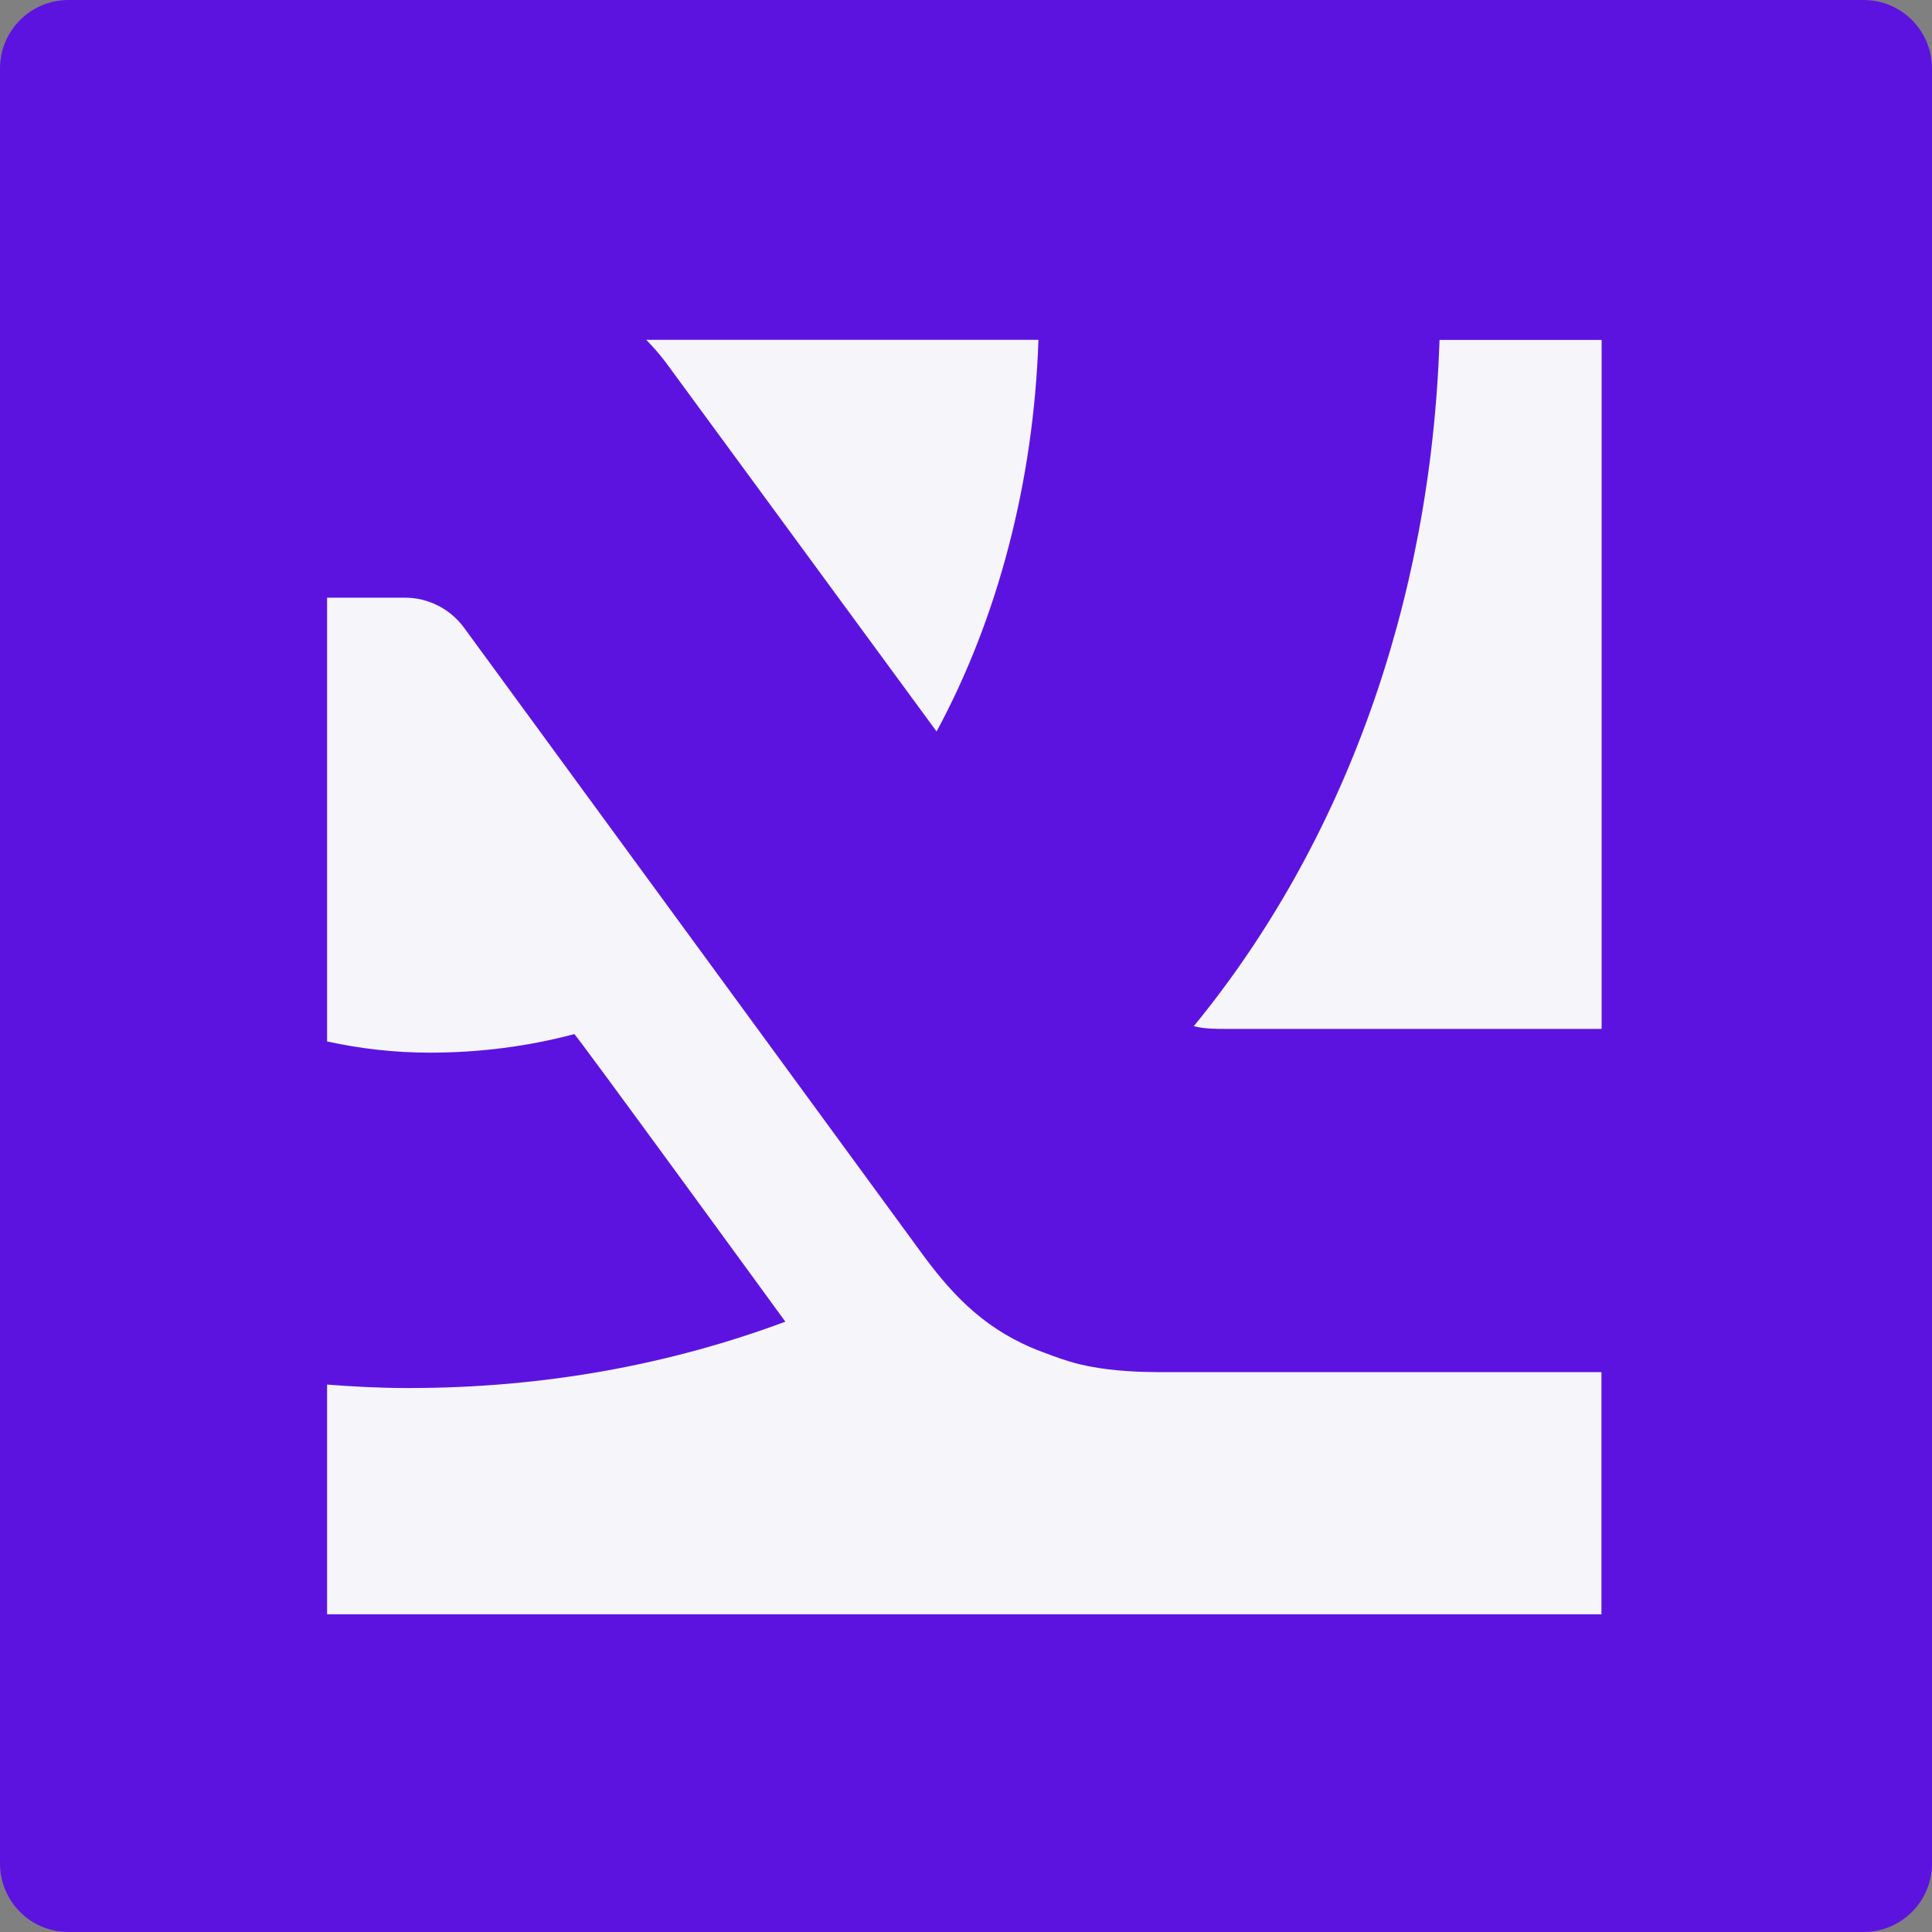
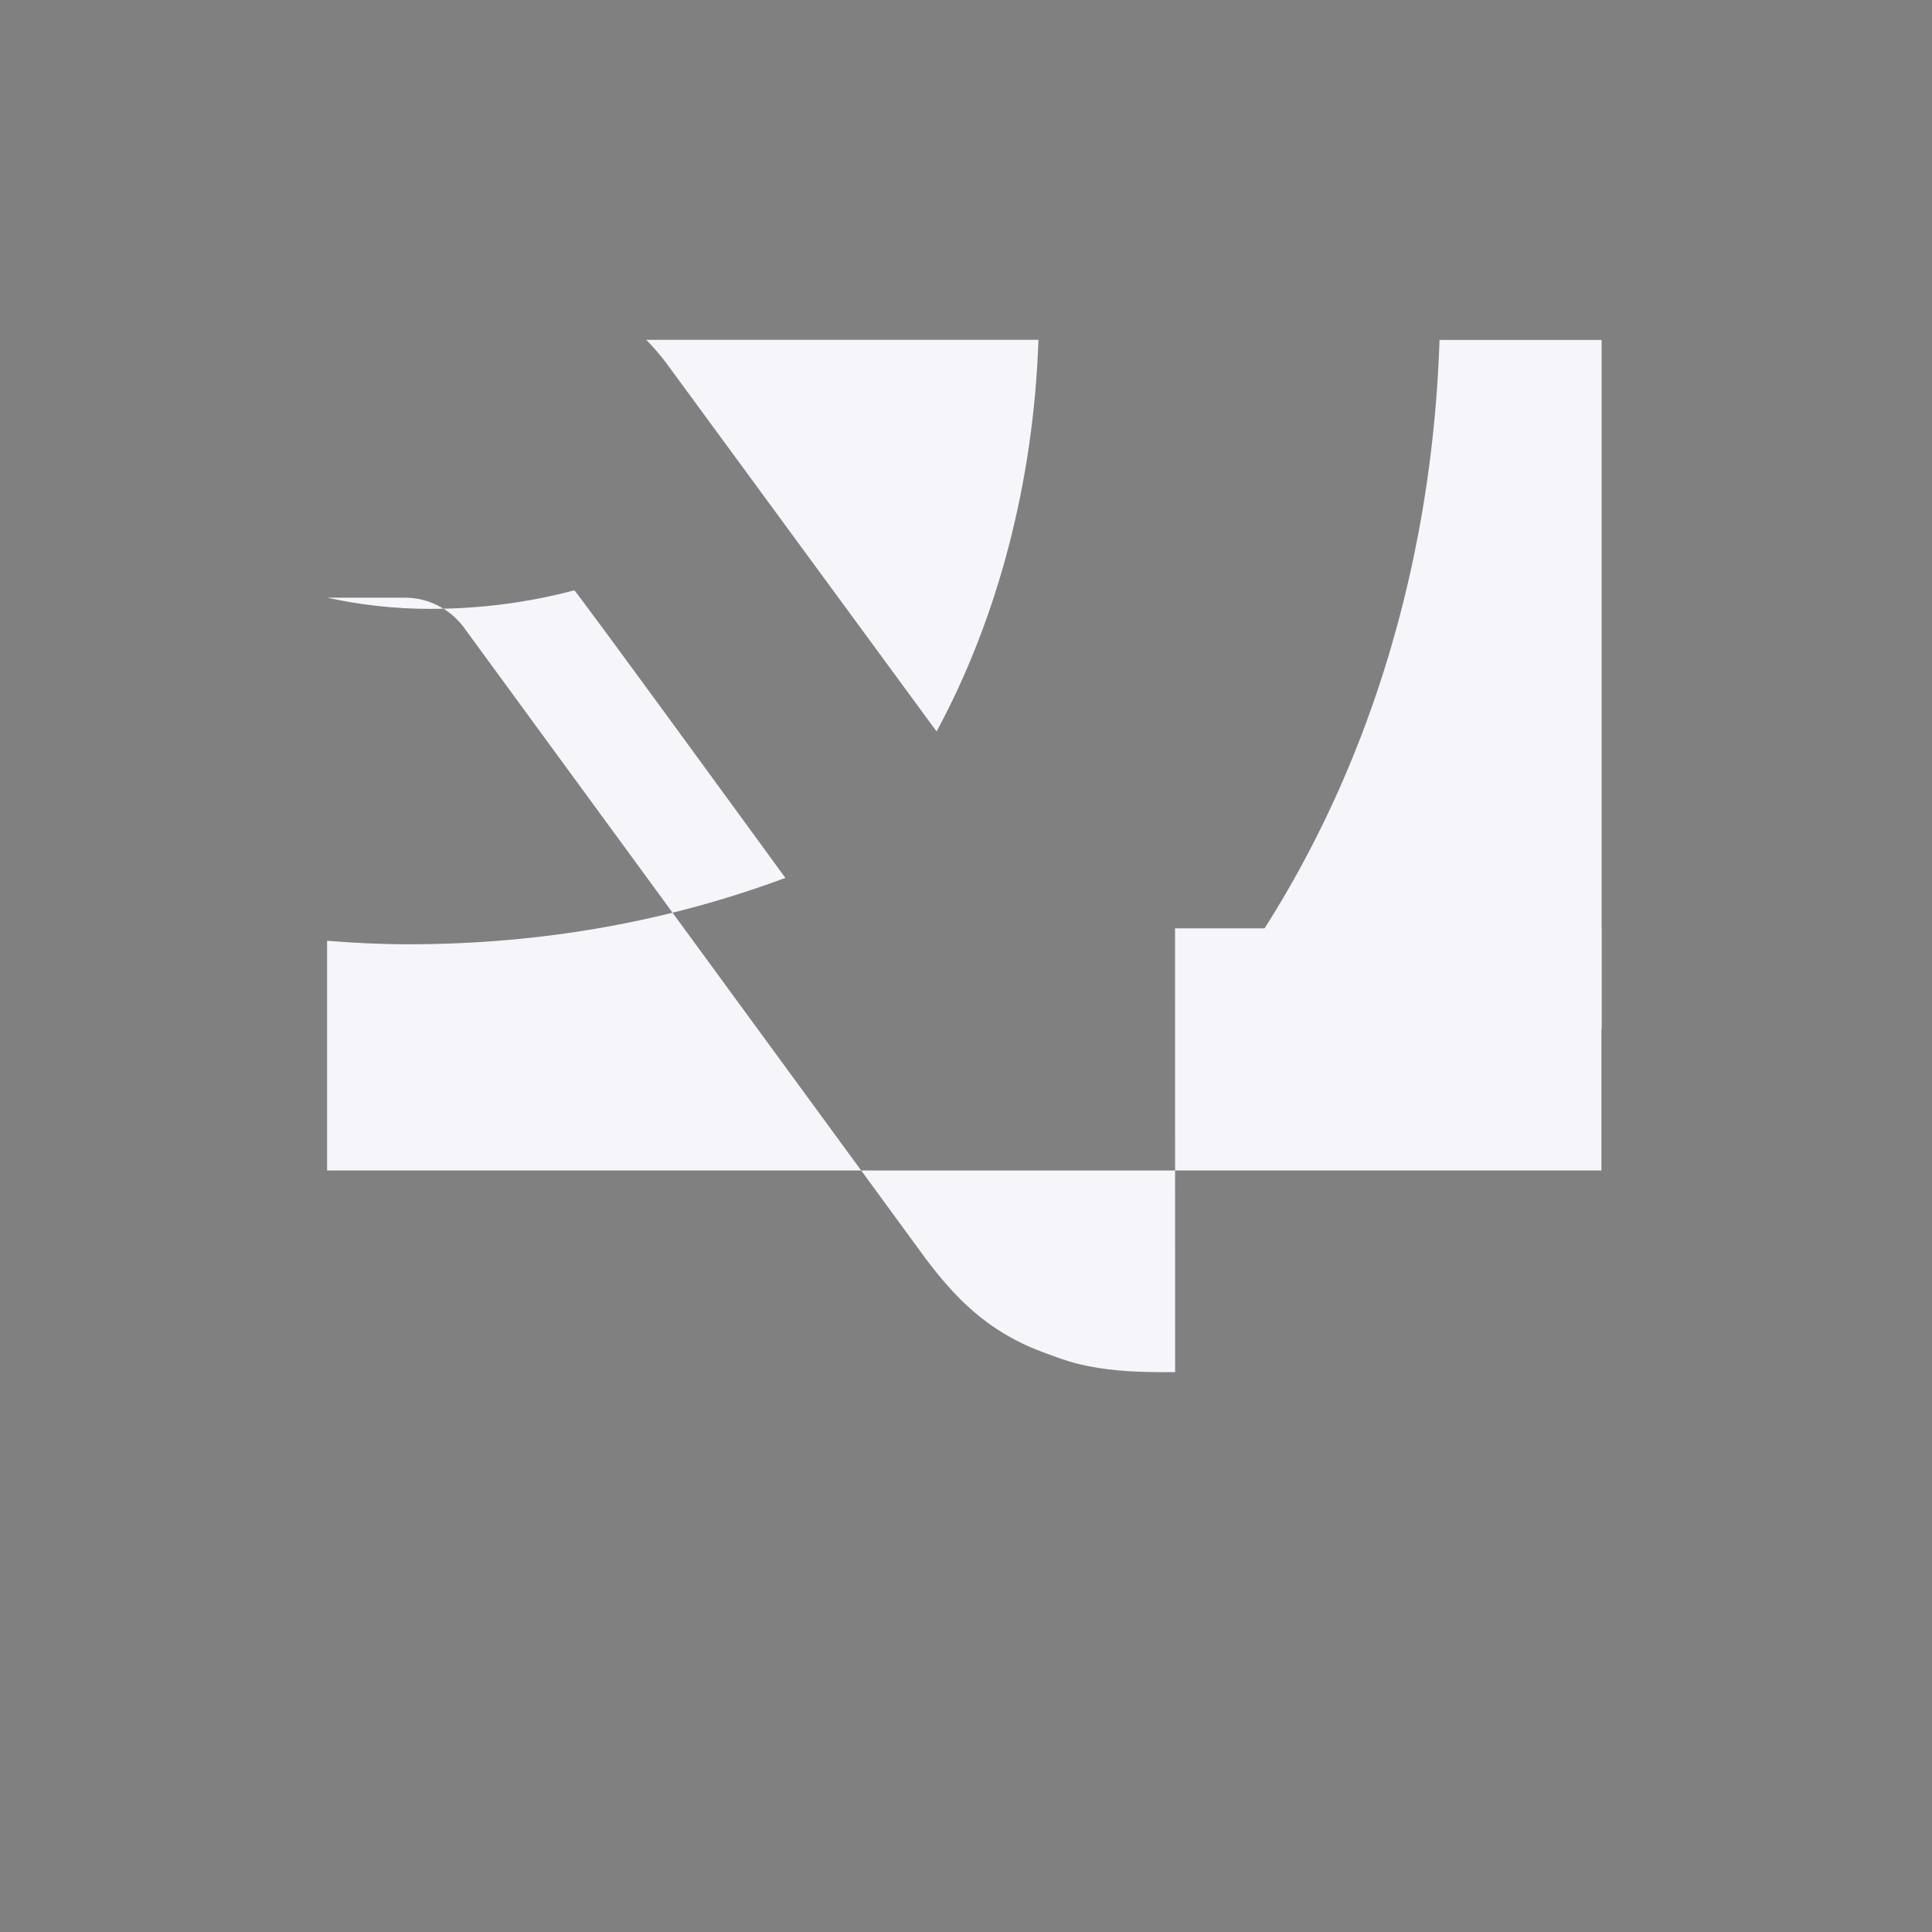
<svg xmlns="http://www.w3.org/2000/svg" id="Layer_1" data-name="Layer 1" viewBox="0 0 200 200">
  <rect x="0" y="0" width="200" height="200" fill="#808080" stroke="none" />
  <defs>
    <style>
      .cls-1 {
        fill: #f5f5fa;
      }

      .cls-2 {
        fill: #5d13e0;
      }
    </style>
  </defs>
-   <path class="cls-2" d="M192.91,200H7.09c-3.92,0-7.09-3.17-7.09-7.09V7.09C0,3.17,3.17,0,7.09,0h185.82c3.92,0,7.09,3.17,7.09,7.09v185.82c0,3.92-3.17,7.09-7.09,7.09" />
  <path class="cls-1" d="M96.95,75.73c6.35-11.75,10.05-25.85,10.55-40.55h-40.6c.72.74,1.41,1.52,2.04,2.36l28.02,38.19Z" />
  <path class="cls-1" d="M149.02,35.19c-.91,27.42-10.02,52.22-25.44,71.04,1.1.28,2.2.28,3.31.28h38.91V35.19h-16.78Z" />
-   <path class="cls-1" d="M121.65,142.04c-.62,0-1.25,0-1.88,0-2.69-.02-5.46-.19-8.08-.83-1.3-.32-2.55-.79-3.8-1.26-5.7-2.12-9.08-5.67-12.14-9.76l-47.75-65.26c-1.43-1.92-3.69-3.06-6.09-3.06h-8.05v45.94c3.34.73,6.88,1.16,10.64,1.16,5.24,0,10.24-.67,14.95-1.92.14-.04,21.85,29.77,21.85,29.77-11.85,4.41-24.88,6.87-39,6.87-2.88,0-5.68-.14-8.44-.36v23.78h131.92v-25.07h-44.14Z" />
+   <path class="cls-1" d="M121.65,142.04c-.62,0-1.25,0-1.88,0-2.69-.02-5.46-.19-8.08-.83-1.3-.32-2.55-.79-3.8-1.26-5.7-2.12-9.08-5.67-12.14-9.76l-47.75-65.26c-1.43-1.92-3.69-3.06-6.09-3.06h-8.05c3.34.73,6.88,1.16,10.64,1.16,5.24,0,10.24-.67,14.95-1.92.14-.04,21.85,29.77,21.85,29.77-11.85,4.41-24.88,6.87-39,6.87-2.88,0-5.68-.14-8.44-.36v23.78h131.92v-25.07h-44.14Z" />
</svg>